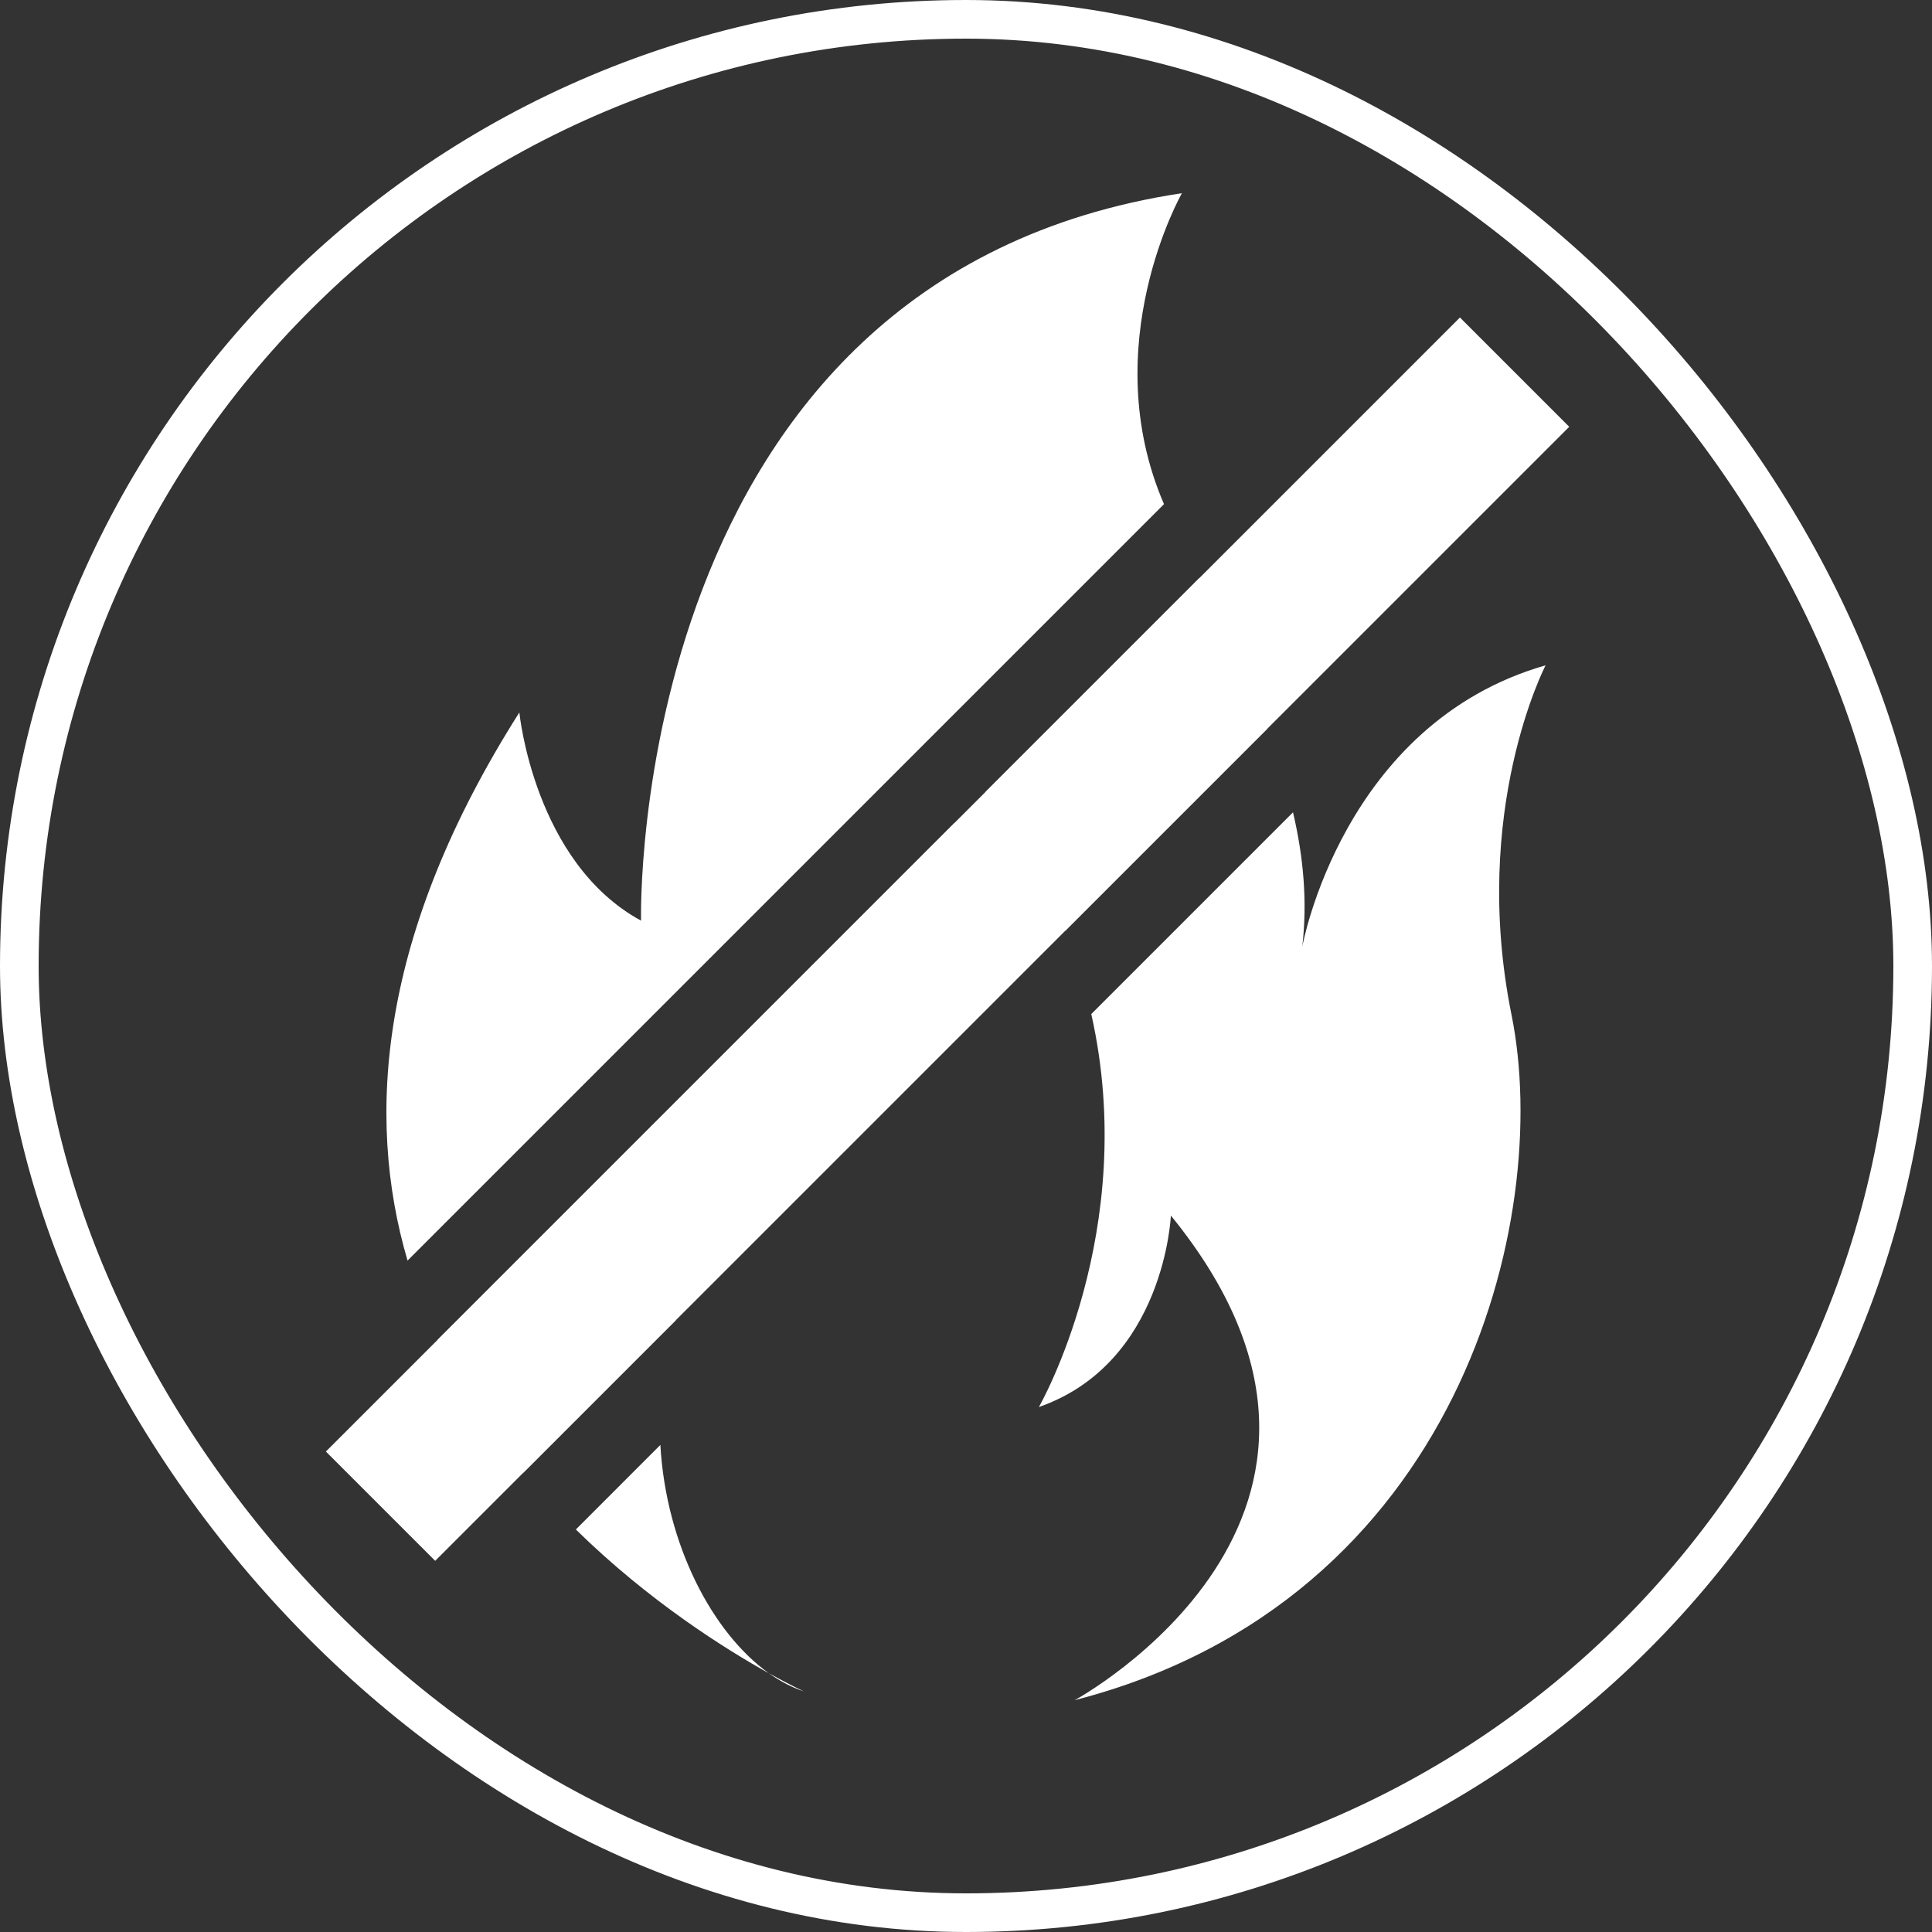
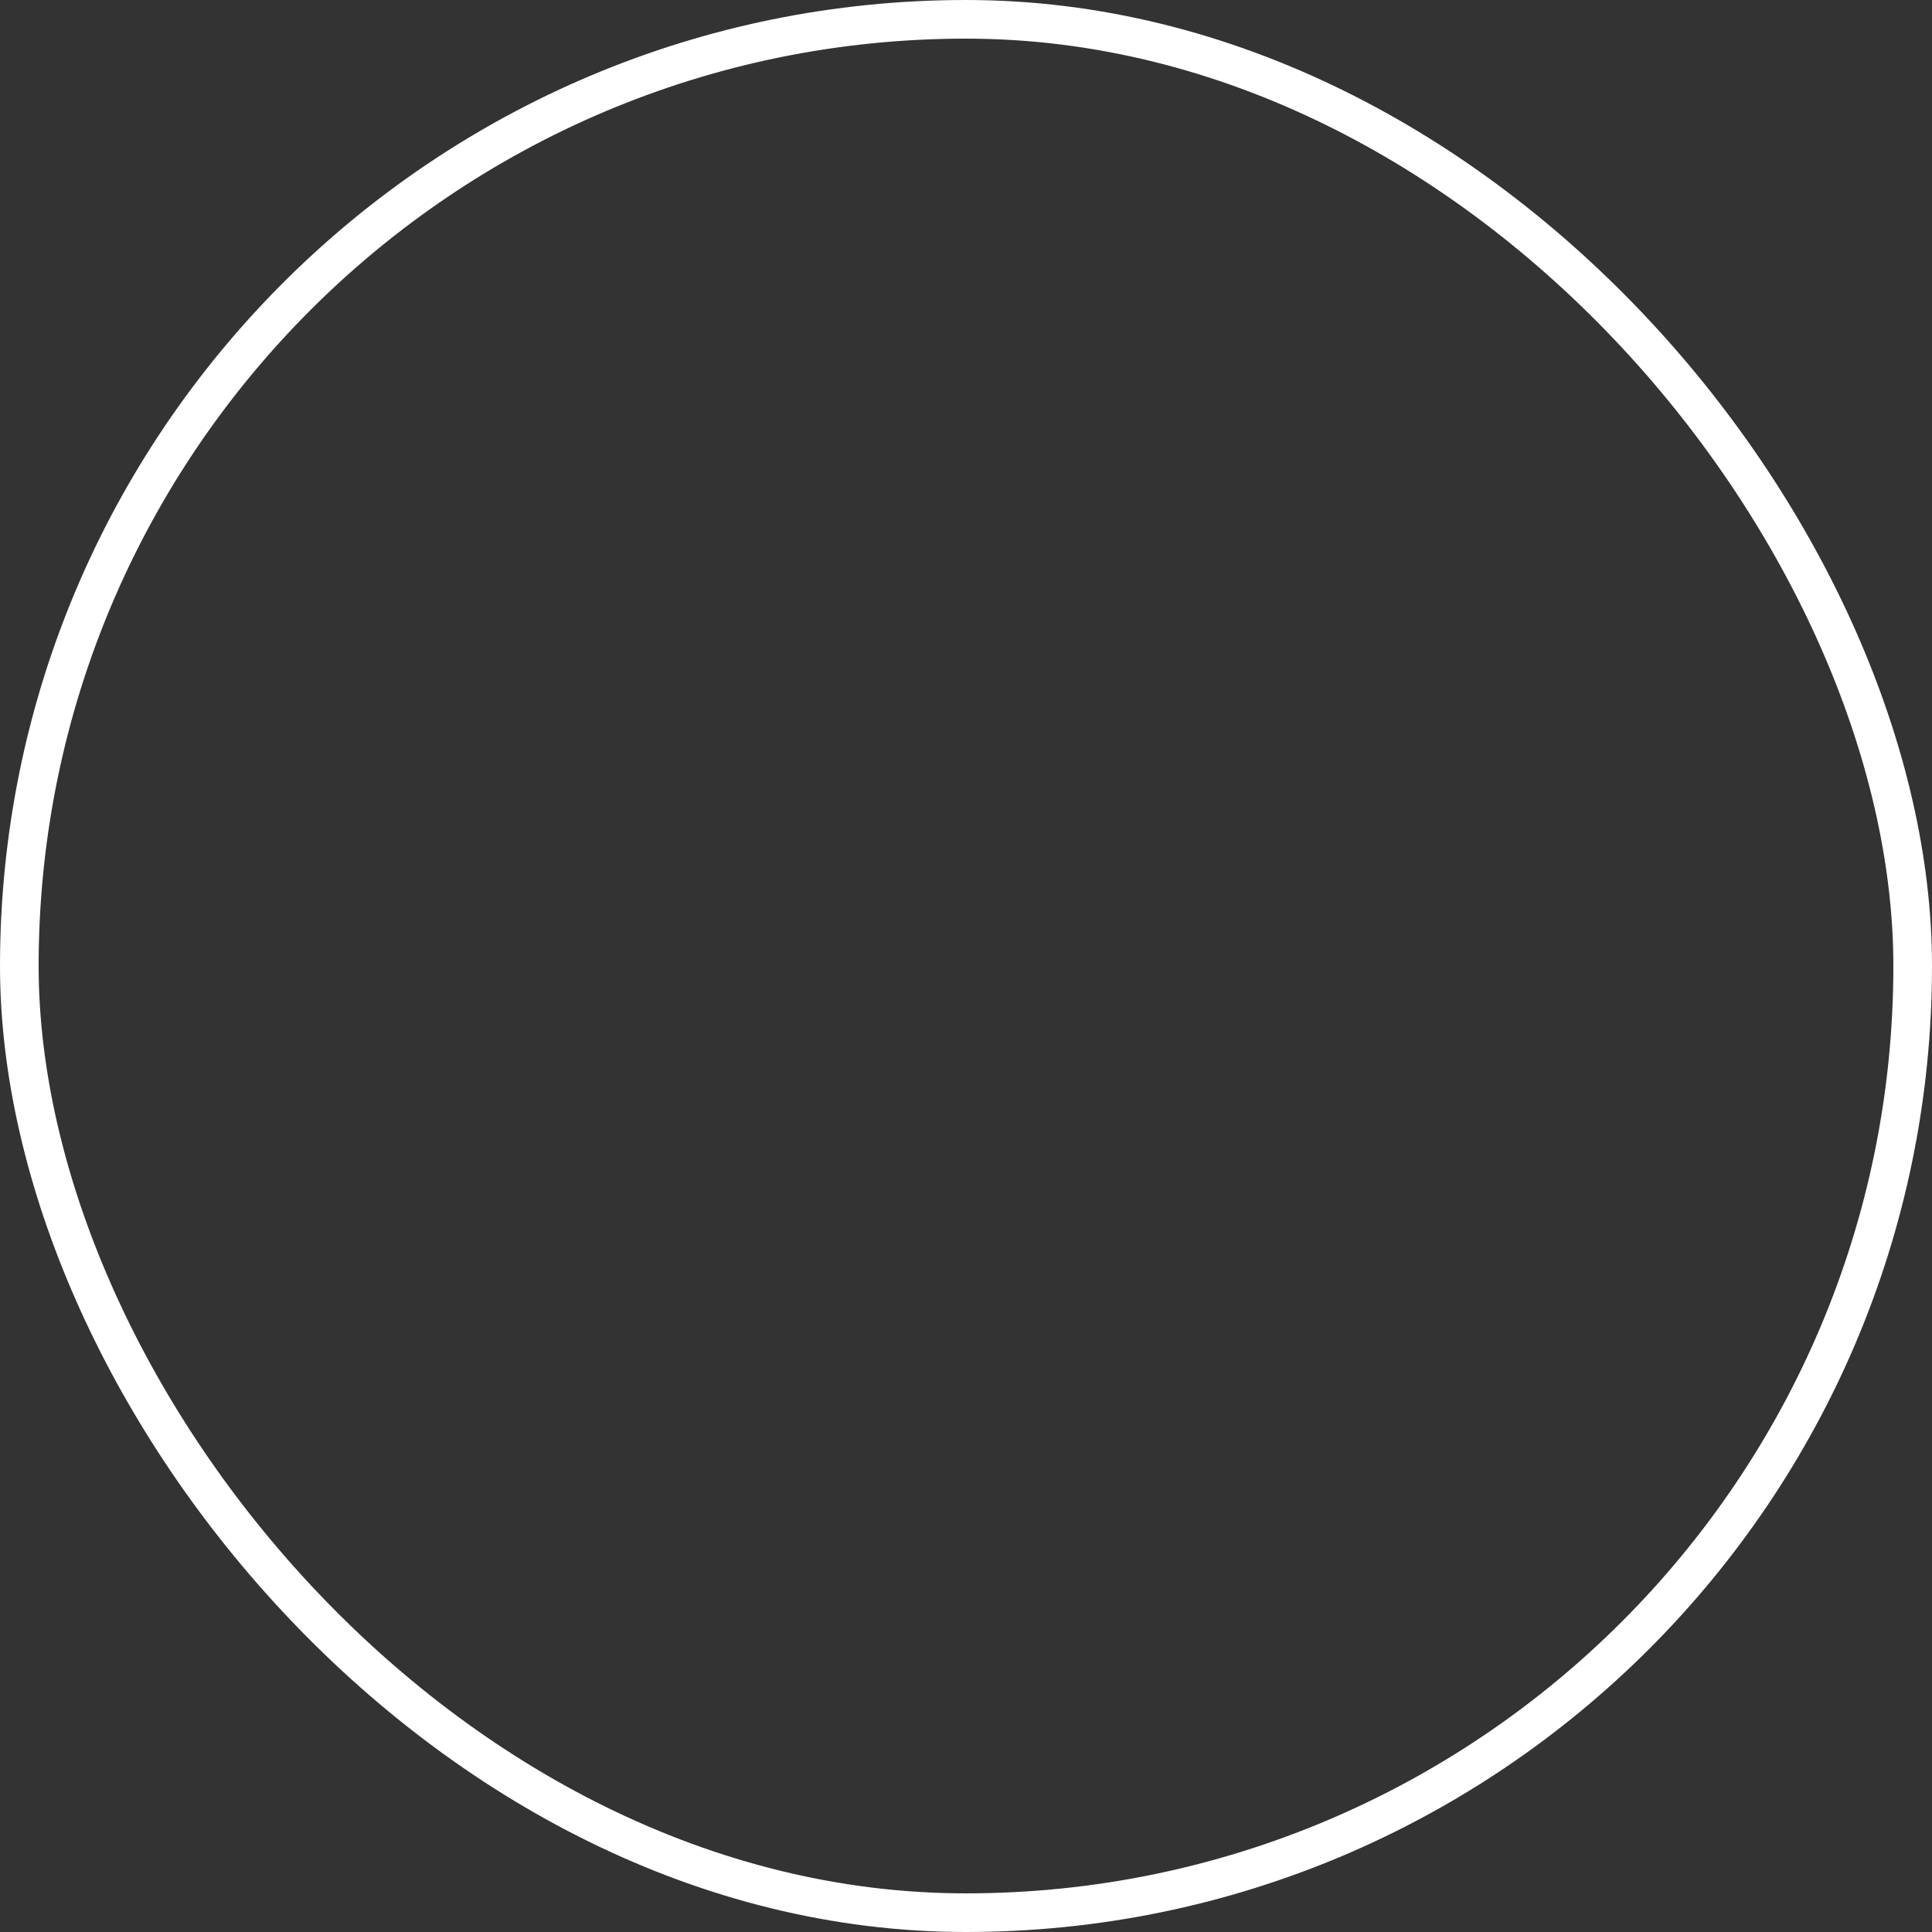
<svg xmlns="http://www.w3.org/2000/svg" width="50" height="50" viewBox="0 0 50 50" fill="none">
  <rect x="0" y="0" width="50" height="50" fill="#333333" stroke="none" />
  <g clip-path="url(#clip0_4064_29071)">
    <rect x="0.5" y="0.5" width="49" height="49" rx="24.5" stroke="white" />
-     <path fill-rule="evenodd" clip-rule="evenodd" d="M30.124 13.047C28.345 8.929 30.588 5 30.588 5L30.586 5C16.18 7.181 16.59 23.826 16.59 23.826C13.819 22.319 13.441 18.438 13.441 18.438C9.82 24.143 9.444 28.865 10.547 32.624L30.124 13.047ZM31.043 14.957C31.71 16.334 32.319 17.622 32.79 18.867L27.569 24.088C27.094 22.905 26.425 21.697 25.508 20.492L31.043 14.957ZM24.704 21.297L11.329 34.671C11.936 35.955 12.707 37.101 13.546 38.111L17.486 34.171C17.963 32.656 18.886 31.17 20.399 29.888C24.03 26.812 24.705 23.409 24.704 21.297ZM17.09 37.395L14.903 39.583C16.801 41.446 18.782 42.683 19.899 43.304C20.194 43.514 20.499 43.673 20.809 43.775C20.809 43.775 20.465 43.618 19.899 43.304C18.438 42.262 17.237 39.976 17.09 37.395ZM28.242 26.244L33.463 21.023C33.735 22.184 33.838 23.33 33.703 24.499C33.703 24.499 34.742 18.727 40 17.218C40 17.218 38.048 20.97 39.118 26.263C40.188 31.555 37.764 41.434 27.814 44C27.814 44 36.63 39.221 30.302 31.459C30.302 31.459 30.145 35.276 26.886 36.414C26.886 36.414 29.509 31.863 28.242 26.244Z" fill="white" />
-     <rect x="8.434" y="37.566" width="41.506" height="4" transform="rotate(-45 8.434 37.566)" fill="white" />
  </g>
  <defs>
    <clipPath id="clip0_4064_29071">
      <rect width="50" height="50" fill="white" />
    </clipPath>
  </defs>
</svg>